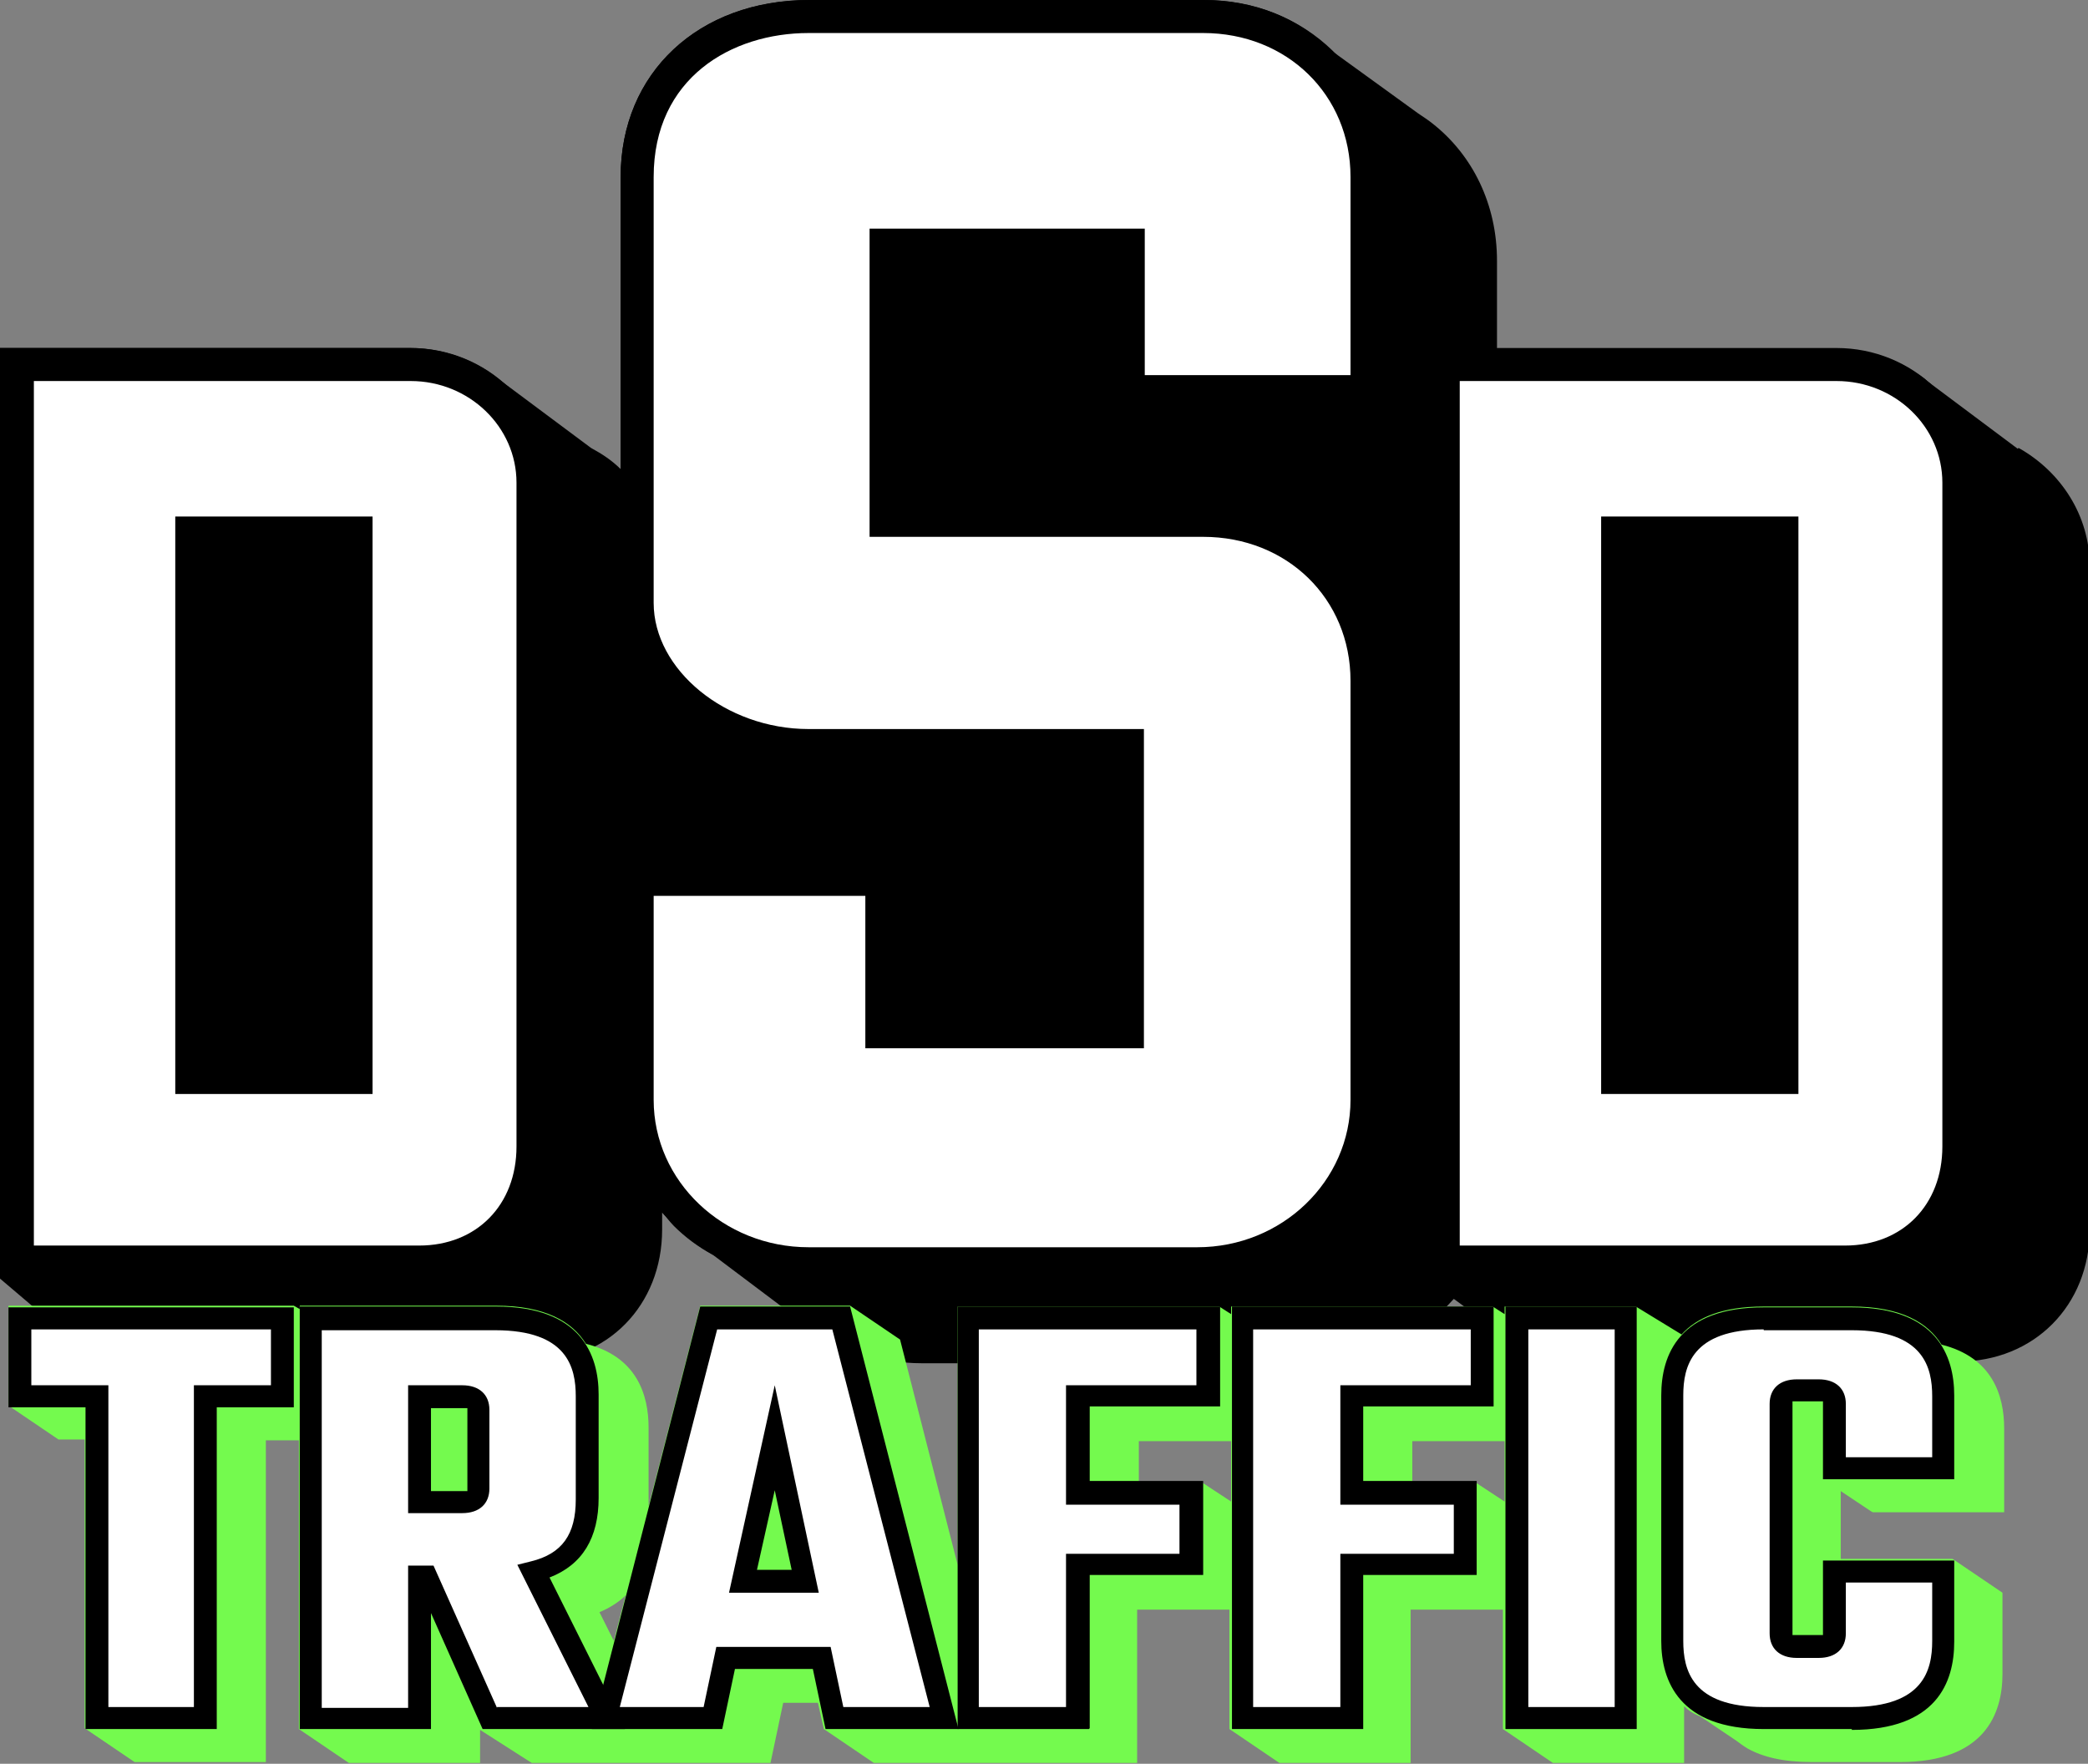
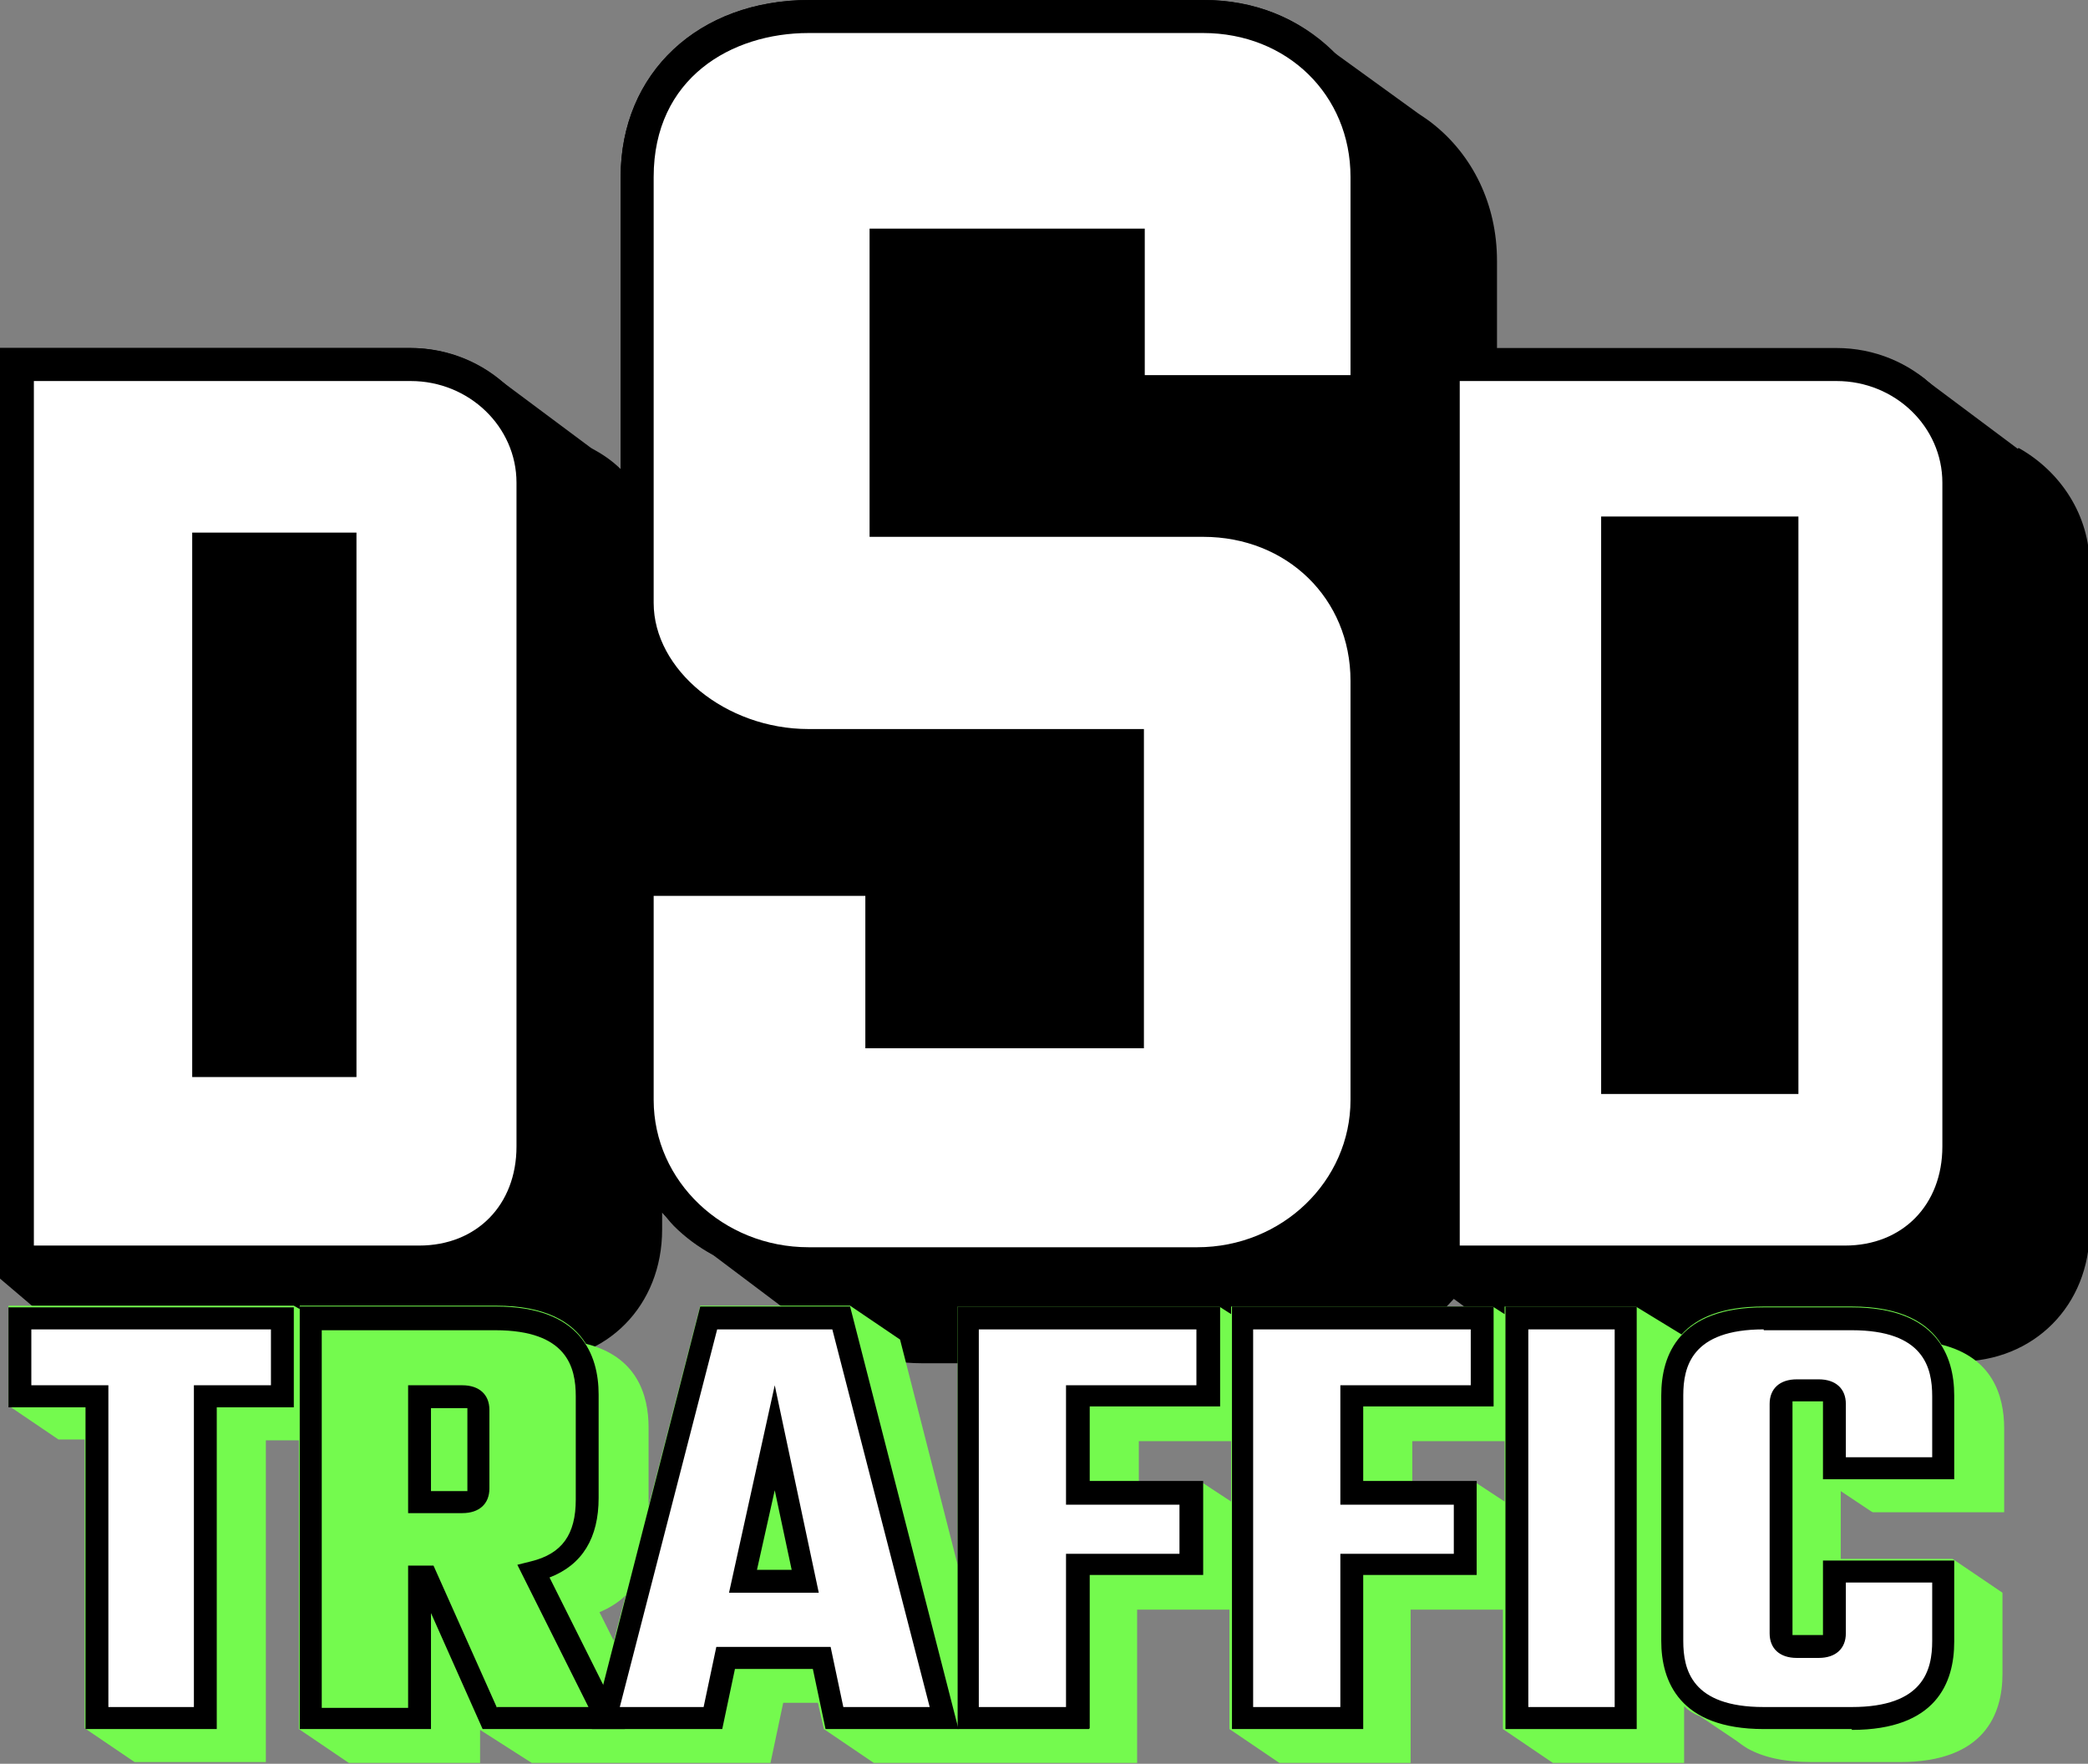
<svg xmlns="http://www.w3.org/2000/svg" id="Layer_1" version="1.1" viewBox="0 0 246.6 208.3">
  <rect x="0" y="0" width="246.6" height="208.3" fill="#808080" stroke="none" />
  <defs>
    <style>
      .st0 {
        fill: #fff;
      }

      .st1 {
        fill: #74fa4e;
      }
    </style>
  </defs>
  <path d="M238.3,53l-10.7-8c-.4-.4-.9-.7-1.4-1h0c-2.6-1.8-5.9-2.8-9.3-2.8h-40.1v-10.4c0-6.7-2.9-12.5-7.6-16.2h0c-.5-.4-1.1-.8-1.7-1.2l-10.5-7.6C153.3,2.1,148.1,0,142.2,0h-46.6c-13.1,0-22.3,8.6-22.3,20.9v34.5c-1-1-2.2-1.8-3.5-2.5l-10.6-7.9c-2.9-2.4-6.7-3.9-10.8-3.9H0v109.9l13.3,11.3,1.1-1.5h48.4c8.9,0,15.4-6.6,15.4-15.6v-2c.5.5.9,1.1,1.4,1.6h0c1.3,1.3,2.9,2.5,4.6,3.4l10.9,8.2h0c3.8,2.9,8.6,4.6,13.8,4.6h45.9c6.8,0,12.8-3,16.9-7.6l10.1,7.4h49.5c8.9,0,15.5-6.6,15.5-15.6v-78.4c0-5.9-3.4-11.1-8.4-13.9h0Z" />
  <g>
    <path class="st0" d="M49.5,149H2V43.1h46.5c7.9,0,14.5,6.1,14.5,14v78.4c0,7.9-5.6,13.6-13.5,13.6h0ZM42.1,62.9h-19.4v64.3h19.4V62.9Z" />
    <path class="st0" d="M141.5,149.2h-45.9c-11,0-20.3-8.4-20.3-19.4v-26h29v18h29v-33.8h-37.7c-11,0-20.3-8-20.3-16.9V20.9c0-12.1,9.4-19,20.3-19h46.6c11,0,19.4,8,19.4,19v25.3h-28.3v-17.3h-28.5v32.4h37.4c11,0,19.4,8,19.4,18.9v49.5c0,11-9.1,19.4-20.1,19.4h0Z" />
    <g>
      <path class="st0" d="M217.9,149h-47.5V43.1h46.5c7.9,0,14.5,6.1,14.5,14v78.4c0,7.9-5.6,13.6-13.5,13.6h0ZM210.5,62.9h-19.4v64.3h19.4V62.9Z" />
      <g>
        <path d="M48.5,41.1H0v109.9h49.5c8.9,0,15.4-6.6,15.4-15.6V57c0-8.8-7.4-15.9-16.4-15.9h0ZM61,135.4c0,6.9-4.7,11.7-11.5,11.7H4V45h44.5c6.9,0,12.5,5.4,12.5,12v78.4Z" />
-         <path d="M20.7,129.2h23.3V61h-23.3v68.2ZM24.7,64.9h15.4v60.3h-15.4v-60.3Z" />
        <path d="M142.2,0h-46.6c-13.1,0-22.3,8.6-22.3,20.9v50.2c0,10.1,10.4,18.9,22.3,18.9h35.7v29.8h-25v-18h-33v28c0,11.8,10,21.4,22.3,21.4h45.9c12.2,0,22.1-9.6,22.1-21.4v-49.5c0-11.9-9.2-20.9-21.4-20.9h-35.5v-28.5h24.6v17.3h32.3v-27.3C163.5,9,154.3,0,142.1,0h0ZM159.6,44.3h-24.4v-17.3h-32.5v36.4h39.4c9.9,0,17.4,7.3,17.4,17v49.5c0,9.6-8.1,17.4-18.1,17.4h-45.9c-10.1,0-18.3-7.8-18.3-17.4v-24.1h25v18h32.9v-37.7h-39.6c-9.8,0-18.3-7-18.3-14.9V20.9c0-11.7,9.2-17,18.3-17h46.6c9.9,0,17.4,7.3,17.4,17v23.4h0Z" />
        <path d="M216.9,41.1h-48.5v109.9h49.5c8.9,0,15.4-6.6,15.4-15.6V57c0-8.8-7.4-15.9-16.4-15.9h0ZM229.4,135.4c0,6.9-4.7,11.7-11.5,11.7h-45.5V45h44.5c6.9,0,12.5,5.4,12.5,12v78.4h0Z" />
        <path d="M189.1,129.2h23.3V61h-23.3v68.2ZM193.1,64.9h15.4v60.3h-15.4v-60.3h0Z" />
      </g>
    </g>
  </g>
  <path class="st1" d="M221.2,178.6h15.5v-9.9c0-3.9-1.4-8.4-7.4-9.9-1.6-2.6-4.8-4.5-10.6-4.5h-10.4c-4.9,0-7.9,1.3-9.7,3.3l-5.4-3.3h-15.5v.9l-1.4-.9h-30.9v.9l-1.4-.9h-30.9v30.5l-6.8-26.6-5.9-4h-17.7l-6.1,23.7v-9.3c0-3.9-1.4-8.4-7.4-9.9-1.6-2.6-4.8-4.5-10.6-4.5h-23.2v.4l-.7-.4H1v11.8l5.9,4h3.1v34.1l5.9,4h15.5v-38h3.9v34.1l5.9,4h15.5v-3.9l6.1,3.9h28.2l1.5-7.1h4.1l.7,3.1,5.9,4h31.1v-18.1h10.9v14.1l5.9,4h15.5v-18.1h10.9v14.1l5.9,4h15.5v-6.7h0c.5.5,1.1.9,1.9,1.2l4.3,2.9c.4.3.8.6,1.3.9h0c1.8,1,4.2,1.6,7.6,1.6h10.4c10,0,12.1-5.7,12.1-10.4v-9.6l-5.9-4h-13.2v-8l3.6,2.4h0ZM177.8,177.4l-3.5-2.3h-7.5v-4.9h10.9v7.2h0ZM145.5,177.4l-3.5-2.3h-7.5v-4.9h10.9v7.2h0ZM73.9,188.4l-1.4,5.4-1.7-3.4c1.2-.5,2.3-1.2,3.1-2h0ZM56.8,203.7h0c0,.1,0,.2,0,.2v-.2Z" />
  <g>
    <g>
      <path class="st0" d="M33.4,164.9h-9.1v38h-12.9v-38H2.3v-9.2h31s0,9.2,0,9.2Z" />
      <path d="M25.6,204.2h-15.5v-38H1v-11.8h33.7v11.8h-9.1v38h0ZM12.7,201.6h10.2v-38h9.1v-6.6H3.7v6.6h9.1v38h0Z" />
    </g>
    <g>
-       <path class="st0" d="M50.4,186.2h-.8v16.8h-12.9v-47.2h21.8c7.9,0,10.8,3.6,10.8,9.1v12.2c0,4.3-1.8,7.4-6.3,8.6l8.7,17.3h-13.8s-7.5-16.8-7.5-16.8ZM49.6,164.9v12.5h5.1c1.2,0,1.8-.5,1.8-1.6v-9.3c0-1.1-.6-1.6-1.8-1.6h-5.1Z" />
      <path d="M73.8,204.2h-16.8l-6.1-13.7v13.7h-15.5v-49.9h23.2c10,0,12.1,5.7,12.1,10.4v12.2c0,4.7-1.9,7.9-5.8,9.4l8.9,17.8h0ZM58.7,201.6h10.8l-8.4-16.8,1.6-.4c3.7-.9,5.3-3.2,5.3-7.3v-12.2c0-3.4-1-7.8-9.5-7.8h-20.5v44.6h10.2v-16.8h3l7.5,16.8h0ZM54.6,178.7h-6.4v-15.1h6.4c2,0,3.2,1.1,3.2,2.9v9.3c0,1.8-1.2,2.9-3.2,2.9h0ZM50.9,176.1h3.8c.3,0,.5,0,.5,0,0,0,0,0,0-.2v-9.3c0-.1,0-.2,0-.3,0,0-.2,0-.5,0h-3.8s0,9.9,0,9.9Z" />
    </g>
    <g>
      <path class="st0" d="M97.1,195.9h-11.3l-1.5,7.1h-12.7l12.1-47.2h15.7l12.1,47.2h-12.9l-1.5-7.1h0ZM95.1,186.7l-3.6-17-3.8,17h7.3Z" />
      <path d="M113.2,204.2h-15.7l-1.5-7.1h-9.2l-1.5,7.1h-15.4l12.8-49.9h17.7l12.8,49.9h0ZM99.6,201.6h10.2l-11.5-44.6h-13.6l-11.5,44.6h9.9l1.5-7.1h13.5l1.5,7.1h0ZM96.7,188.1h-10.6l5.4-24.5,5.2,24.5h0ZM89.4,185.4h4.1l-2-9.4-2.1,9.4h0Z" />
    </g>
    <g>
      <path class="st0" d="M127.3,164.9v11.5h13.4v8.5h-13.4v18.1h-12.9v-47.2h28.3v9.2h-15.4Z" />
      <path d="M128.6,204.2h-15.5v-49.9h31v11.8h-15.4v8.8h13.4v11.1h-13.4v18.1h0ZM115.7,201.6h10.2v-18.1h13.4v-5.8h-13.4v-14.1h15.4v-6.6h-25.7s0,44.6,0,44.6Z" />
    </g>
    <g>
      <path class="st0" d="M159.7,164.9v11.5h13.4v8.5h-13.4v18.1h-12.9v-47.2h28.3v9.2h-15.4Z" />
      <path d="M161,204.2h-15.5v-49.9h30.9v11.8h-15.4v8.8h13.4v11.1h-13.4v18.1h0ZM148.1,201.6h10.2v-18.1h13.4v-5.8h-13.4v-14.1h15.4v-6.6h-25.7v44.6Z" />
    </g>
    <g>
      <path class="st0" d="M192,155.7v47.2h-12.9v-47.2h12.9Z" />
      <path d="M193.3,204.2h-15.5v-49.9h15.5v49.9ZM180.5,201.6h10.2v-44.6h-10.2v44.6Z" />
    </g>
    <g>
      <path class="st0" d="M216.7,173.4v-7.6c0-1.1-.6-1.6-1.8-1.6h-2.6c-1.2,0-1.8.5-1.8,1.6v27.1c0,1.1.6,1.6,1.8,1.6h2.6c1.2,0,1.8-.5,1.8-1.6v-7.3h12.9v8.2c0,5.5-2.9,9.1-10.8,9.1h-10.4c-7.9,0-10.8-3.6-10.8-9.1v-29c0-5.5,2.9-9.1,10.8-9.1h10.4c7.9,0,10.8,3.6,10.8,9.1v8.5h-12.9Z" />
      <path d="M218.7,204.2h-10.4c-10,0-12.1-5.7-12.1-10.4v-29c0-4.8,2.1-10.4,12.1-10.4h10.4c10,0,12.1,5.7,12.1,10.4v9.9h-15.5v-8.9c0-.1,0-.2,0-.3,0,0-.2,0-.5,0h-2.6c-.3,0-.5,0-.5,0,0,0,0,0,0,.2v27.1c0,.1,0,.2,0,.3,0,0,.2,0,.5,0h2.6c.3,0,.5,0,.5,0,0,0,0,0,0-.2v-8.6h15.5v9.6c0,4.8-2.1,10.4-12.1,10.4ZM208.3,157c-8.5,0-9.5,4.4-9.5,7.8v29c0,3.4,1,7.8,9.5,7.8h10.4c8.5,0,9.5-4.4,9.5-7.8v-6.9h-10.2v6c0,1.8-1.2,2.9-3.2,2.9h-2.6c-2,0-3.2-1.1-3.2-2.9v-27.1c0-1.8,1.2-2.9,3.2-2.9h2.6c2,0,3.2,1.1,3.2,2.9v6.3h10.2v-7.2c0-3.4-1-7.8-9.5-7.8h-10.4Z" />
    </g>
  </g>
</svg>